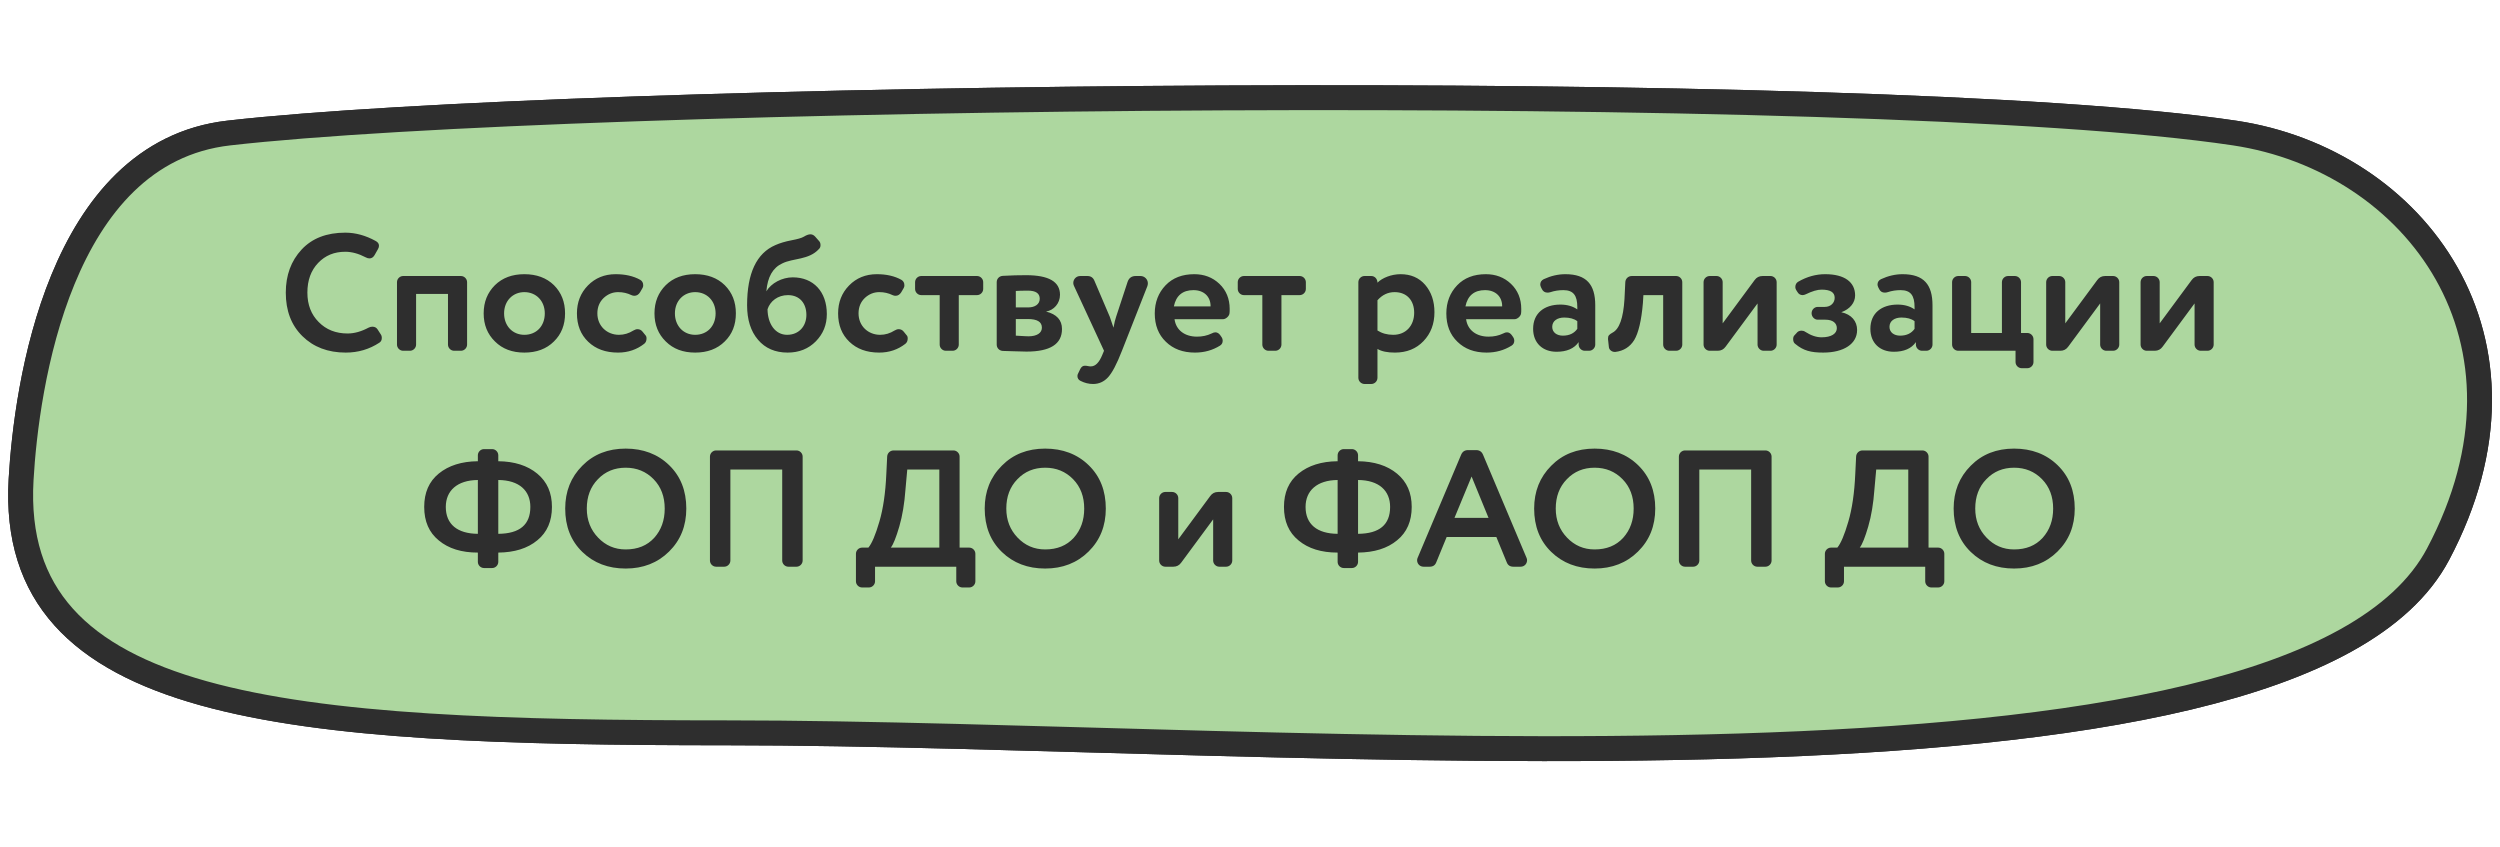
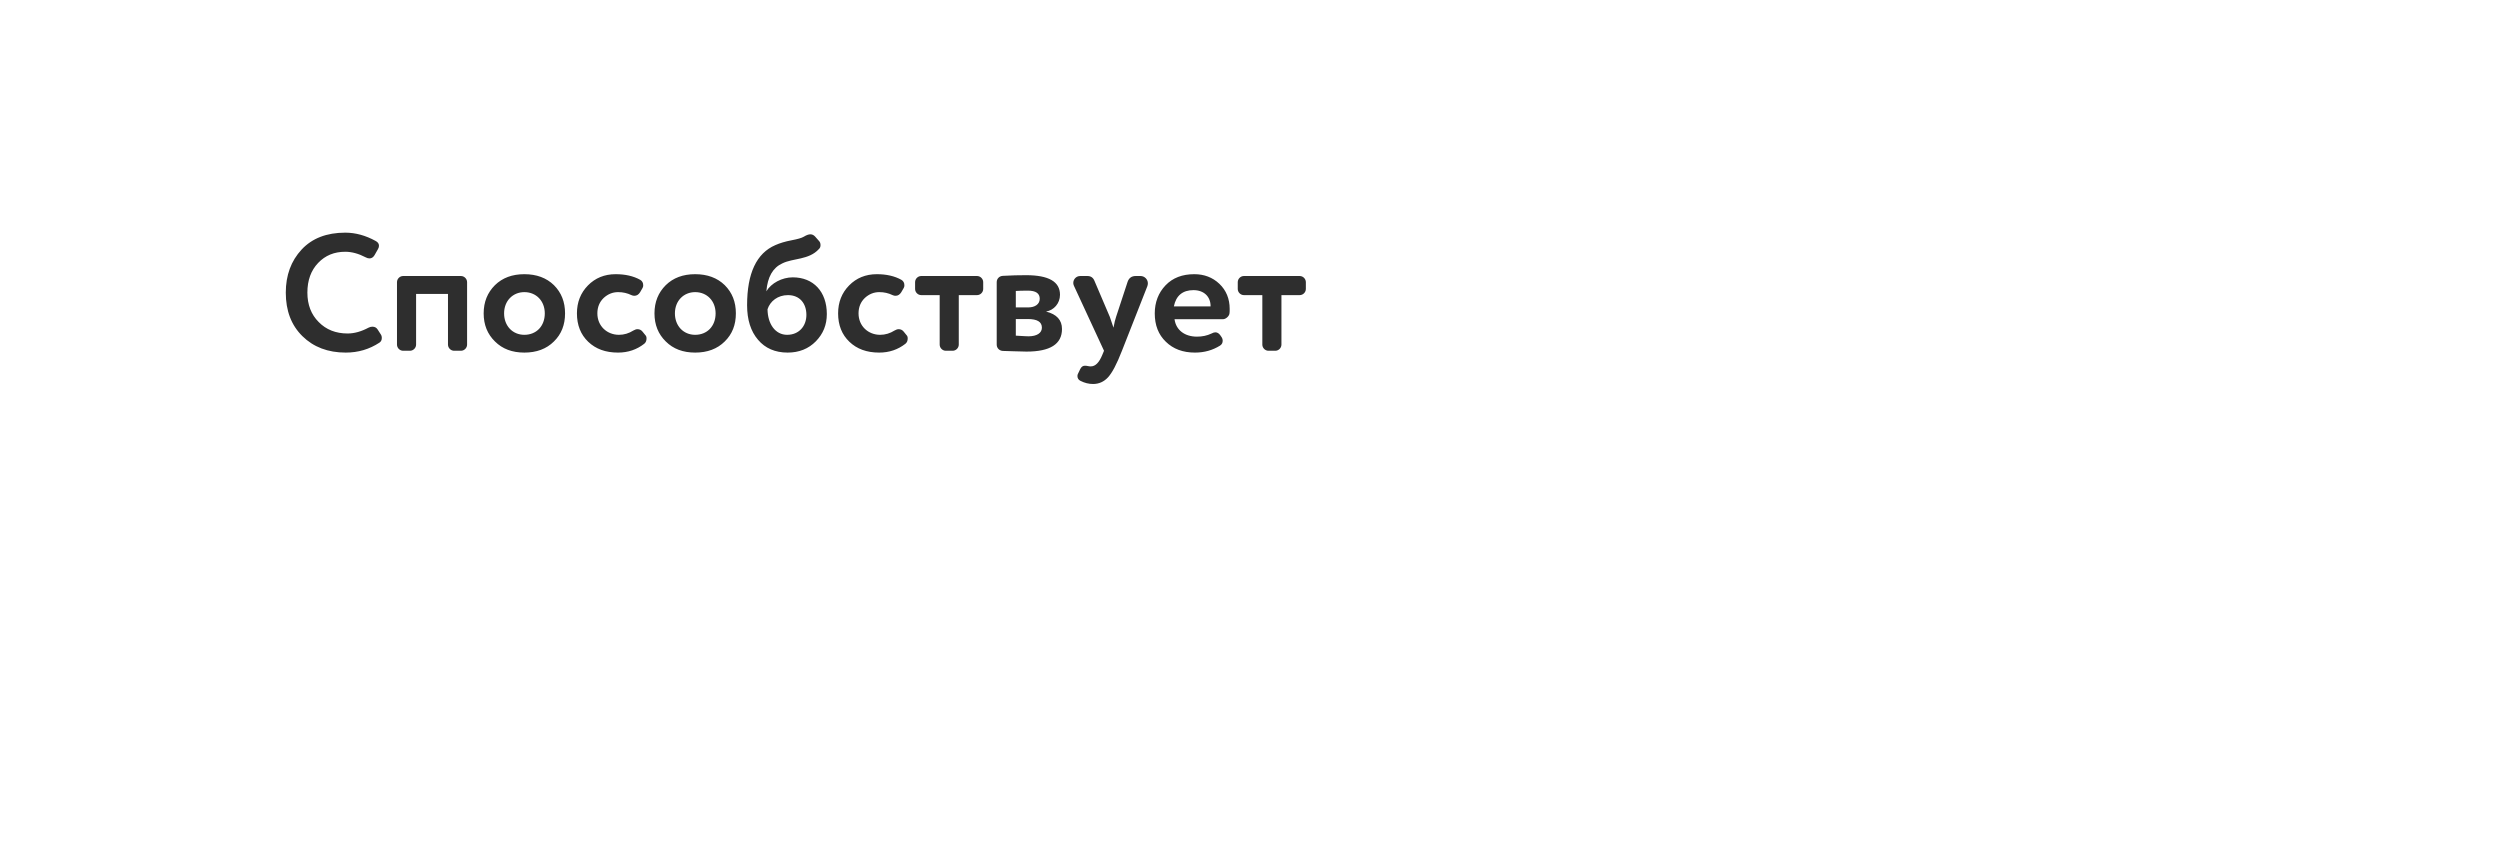
<svg xmlns="http://www.w3.org/2000/svg" width="301" height="102" viewBox="0 0 301 102" fill="none">
-   <path d="M2.539 57.732C3.171 46.75 7.043 18.358 27.54 16.016C68.609 11.322 225.076 9.437 269.039 16.016C290.783 19.27 307.206 40.928 293.54 66.732C276.123 99.62 155.056 88.232 87.54 88.232C34.346 88.232 0.931 85.686 2.539 57.732Z" stroke="#2E2E2E" stroke-width="3" />
-   <path d="M2.54 57.732C3.171 46.75 7.043 18.358 27.541 16.016C68.609 11.322 225.077 9.437 269.04 16.016C290.783 19.27 307.206 40.928 293.54 66.732C276.123 99.62 155.057 88.232 87.54 88.232C34.347 88.232 0.932 85.686 2.54 57.732Z" fill="#ADD79F" stroke="#2E2E2E" stroke-width="3" />
  <path d="M44.049 30.992C43.169 30.532 42.349 30.312 41.569 30.312C40.249 30.312 39.169 30.752 38.309 31.652C37.449 32.552 37.009 33.732 37.009 35.232C37.009 36.692 37.469 37.872 38.369 38.772C39.269 39.692 40.429 40.152 41.849 40.152C42.669 40.152 43.509 39.912 44.369 39.452C44.529 39.372 44.689 39.332 44.829 39.332C45.129 39.332 45.329 39.452 45.469 39.672L45.829 40.232C45.929 40.372 45.969 40.512 45.969 40.692C45.969 40.952 45.869 41.132 45.689 41.252C44.469 42.052 43.129 42.452 41.629 42.452C39.489 42.452 37.749 41.792 36.409 40.472C35.069 39.152 34.409 37.412 34.409 35.232C34.409 33.132 35.049 31.412 36.309 30.052C37.569 28.692 39.329 28.012 41.569 28.012C42.809 28.012 44.029 28.352 45.229 29.012C45.489 29.152 45.629 29.332 45.629 29.592C45.629 29.732 45.589 29.852 45.509 29.992L45.089 30.732C44.929 30.992 44.729 31.112 44.489 31.112C44.349 31.112 44.189 31.072 44.049 30.992ZM48.537 33.232H55.497C55.897 33.232 56.237 33.572 56.237 33.972V41.492C56.237 41.892 55.897 42.232 55.497 42.232H54.677C54.277 42.232 53.937 41.892 53.937 41.492V35.392H50.097V41.492C50.097 41.892 49.757 42.232 49.357 42.232H48.537C48.137 42.232 47.797 41.892 47.797 41.492V33.972C47.797 33.572 48.137 33.232 48.537 33.232ZM66.693 41.112C65.793 42.012 64.593 42.452 63.133 42.452C61.673 42.452 60.493 42.012 59.593 41.112C58.693 40.232 58.233 39.112 58.233 37.732C58.233 36.352 58.693 35.232 59.593 34.332C60.493 33.452 61.673 33.012 63.133 33.012C64.593 33.012 65.793 33.452 66.693 34.332C67.593 35.232 68.033 36.352 68.033 37.732C68.033 39.112 67.593 40.232 66.693 41.112ZM63.133 35.172C61.753 35.172 60.693 36.212 60.693 37.732C60.693 39.232 61.713 40.312 63.133 40.312C64.573 40.312 65.593 39.272 65.593 37.732C65.593 36.232 64.553 35.172 63.133 35.172ZM76.383 35.612C76.263 35.612 76.143 35.592 76.023 35.532C75.523 35.292 75.003 35.172 74.423 35.172C73.763 35.172 73.183 35.412 72.683 35.872C72.183 36.352 71.923 36.972 71.923 37.732C71.923 39.272 73.103 40.312 74.523 40.312C75.143 40.312 75.723 40.132 76.263 39.792C76.443 39.692 76.603 39.632 76.743 39.632C77.003 39.632 77.203 39.732 77.363 39.932L77.703 40.352C77.803 40.452 77.843 40.572 77.843 40.752C77.843 41.032 77.743 41.252 77.563 41.392C76.663 42.092 75.623 42.452 74.403 42.452C72.903 42.452 71.723 42.012 70.823 41.152C69.923 40.292 69.463 39.152 69.463 37.732C69.463 36.392 69.903 35.272 70.783 34.372C71.663 33.472 72.783 33.012 74.123 33.012C75.263 33.012 76.263 33.232 77.083 33.692C77.323 33.832 77.443 34.052 77.443 34.352C77.443 34.472 77.423 34.572 77.363 34.672L77.063 35.192C76.883 35.472 76.663 35.612 76.383 35.612ZM87.259 41.112C86.359 42.012 85.159 42.452 83.699 42.452C82.239 42.452 81.059 42.012 80.159 41.112C79.259 40.232 78.799 39.112 78.799 37.732C78.799 36.352 79.259 35.232 80.159 34.332C81.059 33.452 82.239 33.012 83.699 33.012C85.159 33.012 86.359 33.452 87.259 34.332C88.159 35.232 88.599 36.352 88.599 37.732C88.599 39.112 88.159 40.232 87.259 41.112ZM83.699 35.172C82.319 35.172 81.259 36.212 81.259 37.732C81.259 39.232 82.279 40.312 83.699 40.312C85.139 40.312 86.159 39.272 86.159 37.732C86.159 36.232 85.119 35.172 83.699 35.172ZM95.45 33.392C97.93 33.392 99.55 35.112 99.55 37.812C99.55 39.112 99.11 40.192 98.23 41.092C97.35 41.992 96.21 42.452 94.83 42.452C93.33 42.452 92.13 41.932 91.27 40.912C90.39 39.892 89.95 38.492 89.95 36.752C89.95 32.892 91.09 30.492 93.35 29.512C93.89 29.272 94.55 29.072 95.29 28.932C96.03 28.792 96.53 28.652 96.79 28.492C97.41 28.112 97.81 28.132 98.13 28.472L98.59 28.992C98.73 29.132 98.79 29.292 98.79 29.512C98.79 29.712 98.73 29.872 98.59 29.992C97.39 31.312 95.47 31.072 94.19 31.712C93.05 32.232 92.41 33.352 92.27 35.072C92.85 34.092 94.15 33.392 95.45 33.392ZM94.87 35.532C93.65 35.532 92.73 36.252 92.41 37.232C92.43 39.012 93.35 40.312 94.77 40.312C96.19 40.312 97.09 39.272 97.09 37.912C97.09 36.532 96.29 35.532 94.87 35.532ZM107.828 35.612C107.708 35.612 107.588 35.592 107.468 35.532C106.968 35.292 106.448 35.172 105.868 35.172C105.208 35.172 104.628 35.412 104.128 35.872C103.628 36.352 103.368 36.972 103.368 37.732C103.368 39.272 104.548 40.312 105.968 40.312C106.588 40.312 107.168 40.132 107.708 39.792C107.888 39.692 108.048 39.632 108.188 39.632C108.448 39.632 108.648 39.732 108.808 39.932L109.148 40.352C109.248 40.452 109.288 40.572 109.288 40.752C109.288 41.032 109.188 41.252 109.008 41.392C108.108 42.092 107.068 42.452 105.848 42.452C104.348 42.452 103.168 42.012 102.268 41.152C101.368 40.292 100.908 39.152 100.908 37.732C100.908 36.392 101.348 35.272 102.228 34.372C103.108 33.472 104.228 33.012 105.568 33.012C106.708 33.012 107.708 33.232 108.528 33.692C108.768 33.832 108.888 34.052 108.888 34.352C108.888 34.472 108.868 34.572 108.808 34.672L108.508 35.192C108.328 35.472 108.108 35.612 107.828 35.612ZM114.697 42.232H113.877C113.477 42.232 113.137 41.892 113.137 41.492V35.532H110.917C110.517 35.532 110.177 35.192 110.177 34.792V33.972C110.177 33.572 110.517 33.232 110.917 33.232H117.637C118.037 33.232 118.377 33.572 118.377 33.972V34.792C118.377 35.192 118.037 35.532 117.637 35.532H115.437V41.492C115.437 41.892 115.097 42.232 114.697 42.232ZM123.544 33.132C126.264 33.132 127.624 33.912 127.624 35.492C127.624 36.532 126.884 37.352 125.944 37.512C127.224 37.832 127.864 38.532 127.864 39.612C127.864 41.432 126.444 42.332 123.584 42.332C123.264 42.332 122.744 42.312 122.044 42.292C121.324 42.272 120.884 42.252 120.744 42.252C120.324 42.232 120.004 41.912 120.004 41.492V33.972C120.004 33.552 120.324 33.232 120.744 33.212C121.764 33.152 122.684 33.132 123.544 33.132ZM123.744 38.412H122.304V40.412C123.204 40.472 123.724 40.492 123.824 40.492C124.844 40.492 125.444 40.092 125.444 39.452C125.444 38.752 124.884 38.412 123.744 38.412ZM122.304 35.032V37.012H123.804C124.604 37.012 125.184 36.632 125.184 35.972C125.184 35.312 124.704 34.992 123.744 34.992C123.104 34.992 122.624 35.012 122.304 35.032ZM131.763 33.792L133.623 38.152C133.703 38.352 133.843 38.792 134.063 39.452C134.163 38.872 134.283 38.432 134.383 38.132L135.763 33.932C135.923 33.472 136.243 33.232 136.743 33.232H137.323C137.803 33.232 138.203 33.632 138.203 34.112C138.203 34.212 138.183 34.332 138.143 34.452L135.083 42.232C134.463 43.832 133.903 44.892 133.403 45.432C132.903 45.972 132.303 46.232 131.603 46.232C131.103 46.232 130.583 46.112 130.083 45.852C129.843 45.732 129.723 45.532 129.723 45.272C129.723 45.172 129.743 45.092 129.783 45.012L130.043 44.472C130.183 44.172 130.363 44.032 130.623 44.032C130.743 44.032 130.903 44.052 131.083 44.092C131.143 44.112 131.223 44.112 131.343 44.112C131.883 44.112 132.343 43.652 132.723 42.712L132.923 42.232L129.303 34.412C129.243 34.272 129.223 34.172 129.223 34.072C129.223 33.612 129.583 33.232 130.063 33.232H130.923C131.323 33.232 131.603 33.412 131.763 33.792ZM141.333 36.892H145.753V36.852C145.753 35.732 144.973 34.932 143.693 34.932C142.393 34.932 141.593 35.592 141.333 36.892ZM144.113 40.532C144.753 40.532 145.333 40.412 145.873 40.152C146.053 40.052 146.213 40.012 146.333 40.012C146.553 40.012 146.753 40.132 146.913 40.352L147.093 40.612C147.173 40.732 147.213 40.872 147.213 41.012C147.213 41.272 147.113 41.472 146.893 41.612C145.993 42.172 144.993 42.452 143.873 42.452C142.413 42.452 141.253 42.012 140.373 41.152C139.473 40.292 139.033 39.152 139.033 37.732C139.033 36.392 139.473 35.252 140.333 34.352C141.193 33.452 142.353 33.012 143.793 33.012C144.973 33.012 145.993 33.392 146.813 34.172C147.633 34.952 148.053 35.972 148.053 37.192C148.053 37.432 148.053 37.612 148.033 37.712C148.013 38.052 147.593 38.432 147.253 38.432H141.413C141.593 39.772 142.673 40.532 144.113 40.532ZM153.545 42.232H152.725C152.325 42.232 151.985 41.892 151.985 41.492V35.532H149.765C149.365 35.532 149.025 35.192 149.025 34.792V33.972C149.025 33.572 149.365 33.232 149.765 33.232H156.485C156.885 33.232 157.225 33.572 157.225 33.972V34.792C157.225 35.192 156.885 35.532 156.485 35.532H154.285V41.492C154.285 41.892 153.945 42.232 153.545 42.232Z" fill="#2E2E2E" />
-   <path d="M172.707 37.592C172.707 38.992 172.267 40.152 171.387 41.072C170.507 41.992 169.367 42.452 167.947 42.452C167.047 42.452 166.347 42.312 165.847 42.012V45.492C165.847 45.892 165.507 46.232 165.107 46.232H164.287C163.887 46.232 163.547 45.892 163.547 45.492V33.972C163.547 33.572 163.887 33.232 164.287 33.232H165.107C165.507 33.232 165.847 33.572 165.847 34.032C166.427 33.452 167.527 33.012 168.627 33.012C169.847 33.012 170.847 33.432 171.587 34.292C172.327 35.152 172.707 36.252 172.707 37.592ZM165.847 36.152V39.792C166.387 40.132 167.007 40.312 167.747 40.312C169.287 40.312 170.267 39.192 170.267 37.652C170.267 36.192 169.407 35.172 167.907 35.172C167.127 35.172 166.427 35.492 165.847 36.152ZM176.439 36.892H180.859V36.852C180.859 35.732 180.079 34.932 178.799 34.932C177.499 34.932 176.699 35.592 176.439 36.892ZM179.219 40.532C179.859 40.532 180.439 40.412 180.979 40.152C181.159 40.052 181.319 40.012 181.439 40.012C181.659 40.012 181.859 40.132 182.019 40.352L182.199 40.612C182.279 40.732 182.319 40.872 182.319 41.012C182.319 41.272 182.219 41.472 181.999 41.612C181.099 42.172 180.099 42.452 178.979 42.452C177.519 42.452 176.359 42.012 175.479 41.152C174.579 40.292 174.139 39.152 174.139 37.732C174.139 36.392 174.579 35.252 175.439 34.352C176.299 33.452 177.459 33.012 178.899 33.012C180.079 33.012 181.099 33.392 181.919 34.172C182.739 34.952 183.159 35.972 183.159 37.192C183.159 37.432 183.159 37.612 183.139 37.712C183.119 38.052 182.699 38.432 182.359 38.432H176.519C176.699 39.772 177.779 40.532 179.219 40.532ZM187.408 42.352C185.728 42.352 184.588 41.292 184.588 39.592C184.588 37.692 185.948 36.672 187.868 36.672C188.688 36.672 189.368 36.872 189.908 37.252V36.972C189.908 35.592 189.448 34.932 188.228 34.932C187.688 34.932 187.168 35.012 186.688 35.172C186.568 35.212 186.448 35.232 186.328 35.232C186.008 35.232 185.788 35.092 185.648 34.812L185.528 34.572C185.468 34.432 185.448 34.332 185.448 34.252C185.448 33.972 185.588 33.752 185.868 33.612C186.728 33.212 187.608 33.012 188.468 33.012C191.028 33.012 192.068 34.272 192.068 36.752V41.492C192.068 41.892 191.728 42.232 191.328 42.232H190.808C190.408 42.232 190.068 41.892 190.068 41.492V41.192C189.528 41.972 188.628 42.352 187.408 42.352ZM189.908 39.592V38.672C189.528 38.372 188.988 38.232 188.328 38.232C187.508 38.232 186.888 38.632 186.888 39.352C186.888 40.012 187.428 40.412 188.168 40.412C188.948 40.412 189.528 40.132 189.908 39.592ZM196.466 33.232H201.806C202.206 33.232 202.546 33.572 202.546 33.972V41.492C202.546 41.892 202.206 42.232 201.806 42.232H200.986C200.586 42.232 200.246 41.892 200.246 41.492V35.532H197.866L197.806 36.492C197.626 38.612 197.266 40.092 196.766 40.932C196.246 41.772 195.486 42.252 194.486 42.372H194.406C194.066 42.372 193.726 42.112 193.706 41.772L193.626 41.012C193.606 40.952 193.606 40.852 193.606 40.752C193.606 40.412 193.726 40.292 194.146 40.052C194.966 39.632 195.446 38.292 195.586 36.032L195.686 33.972C195.706 33.552 196.046 33.232 196.466 33.232ZM213.169 42.232H212.349C211.949 42.232 211.609 41.892 211.609 41.492V36.532L207.769 41.732C207.529 42.072 207.209 42.232 206.809 42.232H205.849C205.449 42.232 205.109 41.892 205.109 41.492V33.972C205.109 33.572 205.449 33.232 205.849 33.232H206.669C207.069 33.232 207.409 33.572 207.409 33.972V38.932L211.249 33.732C211.489 33.392 211.809 33.232 212.209 33.232H213.169C213.569 33.232 213.909 33.572 213.909 33.972V41.492C213.909 41.892 213.569 42.232 213.169 42.232ZM216.516 33.912C217.556 33.312 218.636 33.012 219.756 33.012C222.096 33.012 223.356 33.972 223.356 35.572C223.356 36.452 222.736 37.212 221.696 37.592C222.916 37.852 223.596 38.672 223.596 39.732C223.596 41.412 221.976 42.452 219.516 42.452C218.056 42.452 217.136 42.232 216.156 41.412C215.976 41.292 215.896 41.092 215.896 40.832C215.896 40.652 215.936 40.492 216.036 40.392L216.276 40.132C216.436 39.912 216.636 39.812 216.896 39.812C217.056 39.812 217.216 39.852 217.356 39.952C218.036 40.392 218.696 40.612 219.316 40.612C220.496 40.612 221.156 40.172 221.156 39.512C221.156 38.892 220.656 38.492 219.796 38.492H218.856C218.456 38.492 218.116 38.132 218.116 37.712C218.116 37.292 218.456 36.952 218.856 36.952H219.696C220.416 36.952 220.896 36.472 220.896 35.852C220.896 35.192 220.376 34.872 219.316 34.872C218.816 34.872 218.196 35.052 217.416 35.432C217.276 35.492 217.156 35.532 217.036 35.532C216.756 35.532 216.536 35.392 216.396 35.132L216.256 34.912C216.196 34.812 216.156 34.692 216.156 34.572C216.156 34.272 216.276 34.052 216.516 33.912ZM228.013 42.352C226.333 42.352 225.193 41.292 225.193 39.592C225.193 37.692 226.553 36.672 228.473 36.672C229.293 36.672 229.973 36.872 230.513 37.252V36.972C230.513 35.592 230.053 34.932 228.833 34.932C228.293 34.932 227.773 35.012 227.293 35.172C227.173 35.212 227.053 35.232 226.933 35.232C226.613 35.232 226.393 35.092 226.253 34.812L226.133 34.572C226.073 34.432 226.053 34.332 226.053 34.252C226.053 33.972 226.193 33.752 226.473 33.612C227.333 33.212 228.213 33.012 229.073 33.012C231.633 33.012 232.673 34.272 232.673 36.752V41.492C232.673 41.892 232.333 42.232 231.933 42.232H231.413C231.013 42.232 230.673 41.892 230.673 41.492V41.192C230.133 41.972 229.233 42.352 228.013 42.352ZM230.513 39.592V38.672C230.133 38.372 229.593 38.232 228.933 38.232C228.113 38.232 227.493 38.632 227.493 39.352C227.493 40.012 228.033 40.412 228.773 40.412C229.553 40.412 230.133 40.132 230.513 39.592ZM244.091 44.332H243.411C243.011 44.332 242.671 43.992 242.671 43.592V42.232H235.771C235.371 42.232 235.031 41.892 235.031 41.492V33.972C235.031 33.572 235.371 33.232 235.771 33.232H236.591C236.991 33.232 237.331 33.572 237.331 33.972V40.092H241.031V33.972C241.031 33.572 241.371 33.232 241.771 33.232H242.591C242.991 33.232 243.331 33.572 243.331 33.972V40.092H244.091C244.491 40.092 244.831 40.432 244.831 40.832V43.592C244.831 43.992 244.491 44.332 244.091 44.332ZM254.419 42.232H253.599C253.199 42.232 252.859 41.892 252.859 41.492V36.532L249.019 41.732C248.779 42.072 248.459 42.232 248.059 42.232H247.099C246.699 42.232 246.359 41.892 246.359 41.492V33.972C246.359 33.572 246.699 33.232 247.099 33.232H247.919C248.319 33.232 248.659 33.572 248.659 33.972V38.932L252.499 33.732C252.739 33.392 253.059 33.232 253.459 33.232H254.419C254.819 33.232 255.159 33.572 255.159 33.972V41.492C255.159 41.892 254.819 42.232 254.419 42.232ZM265.786 42.232H264.966C264.566 42.232 264.226 41.892 264.226 41.492V36.532L260.386 41.732C260.146 42.072 259.826 42.232 259.426 42.232H258.466C258.066 42.232 257.726 41.892 257.726 41.492V33.972C257.726 33.572 258.066 33.232 258.466 33.232H259.286C259.686 33.232 260.026 33.572 260.026 33.972V38.932L263.866 33.732C264.106 33.392 264.426 33.232 264.826 33.232H265.786C266.186 33.232 266.526 33.572 266.526 33.972V41.492C266.526 41.892 266.186 42.232 265.786 42.232Z" fill="#2E2E2E" />
-   <path d="M59.994 66.532V67.652C59.994 68.052 59.654 68.392 59.254 68.392H58.274C57.874 68.392 57.534 68.052 57.534 67.652V66.532C55.574 66.532 54.014 66.052 52.834 65.072C51.654 64.112 51.074 62.772 51.074 61.032C51.074 59.312 51.654 57.972 52.834 57.012C54.014 56.052 55.574 55.552 57.534 55.532V54.812C57.534 54.412 57.874 54.072 58.274 54.072H59.254C59.654 54.072 59.994 54.412 59.994 54.812V55.532C61.934 55.552 63.514 56.052 64.694 57.032C65.874 58.012 66.454 59.332 66.454 61.032C66.454 62.752 65.874 64.092 64.694 65.052C63.514 66.032 61.934 66.512 59.994 66.532ZM59.994 57.792V64.272C62.574 64.252 63.854 63.172 63.854 61.032C63.854 59.092 62.534 57.812 59.994 57.792ZM57.534 64.272V57.792C55.034 57.812 53.674 59.092 53.674 61.032C53.674 63.112 55.054 64.252 57.534 64.272ZM68.051 61.232C68.051 59.172 68.731 57.452 70.111 56.072C71.471 54.692 73.211 54.012 75.331 54.012C77.431 54.012 79.191 54.672 80.571 56.012C81.951 57.352 82.631 59.092 82.631 61.232C82.631 63.332 81.931 65.052 80.551 66.412C79.171 67.772 77.431 68.452 75.331 68.452C73.231 68.452 71.491 67.792 70.111 66.452C68.731 65.112 68.051 63.372 68.051 61.232ZM70.651 61.232C70.651 62.632 71.111 63.792 72.011 64.732C72.911 65.672 74.011 66.152 75.331 66.152C76.771 66.152 77.911 65.692 78.771 64.752C79.611 63.812 80.031 62.652 80.031 61.232C80.031 59.792 79.591 58.612 78.691 57.692C77.791 56.772 76.671 56.312 75.331 56.312C73.991 56.312 72.871 56.772 71.991 57.692C71.091 58.612 70.651 59.792 70.651 61.232ZM96.638 54.972V67.492C96.638 67.892 96.298 68.232 95.898 68.232H94.918C94.518 68.232 94.178 67.892 94.178 67.492V56.532H87.938V67.492C87.938 67.892 87.598 68.232 87.198 68.232H86.218C85.818 68.232 85.478 67.892 85.478 67.492V54.972C85.478 54.572 85.818 54.232 86.218 54.232H95.898C96.298 54.232 96.638 54.572 96.638 54.972ZM107.595 54.232H114.795C115.195 54.232 115.535 54.572 115.535 54.972V65.932H116.695C117.095 65.932 117.435 66.272 117.435 66.672V69.992C117.435 70.392 117.095 70.732 116.695 70.732H115.875C115.475 70.732 115.135 70.392 115.135 69.992V68.232H105.355V69.992C105.355 70.392 105.015 70.732 104.615 70.732H103.795C103.395 70.732 103.055 70.392 103.055 69.992V66.672C103.055 66.272 103.395 65.932 103.795 65.932H104.555C104.975 65.432 105.415 64.392 105.875 62.812C106.335 61.252 106.615 59.332 106.715 57.032L106.815 54.972C106.835 54.552 107.175 54.232 107.595 54.232ZM107.255 65.932H113.095V56.532H109.235L109.015 58.972C108.895 60.612 108.655 62.092 108.275 63.392C107.895 64.692 107.555 65.552 107.255 65.932ZM118.559 61.232C118.559 59.172 119.239 57.452 120.619 56.072C121.979 54.692 123.719 54.012 125.839 54.012C127.939 54.012 129.699 54.672 131.079 56.012C132.459 57.352 133.139 59.092 133.139 61.232C133.139 63.332 132.439 65.052 131.059 66.412C129.679 67.772 127.939 68.452 125.839 68.452C123.739 68.452 121.999 67.792 120.619 66.452C119.239 65.112 118.559 63.372 118.559 61.232ZM121.159 61.232C121.159 62.632 121.619 63.792 122.519 64.732C123.419 65.672 124.519 66.152 125.839 66.152C127.279 66.152 128.419 65.692 129.279 64.752C130.119 63.812 130.539 62.652 130.539 61.232C130.539 59.792 130.099 58.612 129.199 57.692C128.299 56.772 127.179 56.312 125.839 56.312C124.499 56.312 123.379 56.772 122.499 57.692C121.599 58.612 121.159 59.792 121.159 61.232ZM147.624 68.232H146.804C146.404 68.232 146.064 67.892 146.064 67.492V62.532L142.224 67.732C141.984 68.072 141.664 68.232 141.264 68.232H140.304C139.904 68.232 139.564 67.892 139.564 67.492V59.972C139.564 59.572 139.904 59.232 140.304 59.232H141.124C141.524 59.232 141.864 59.572 141.864 59.972V64.932L145.704 59.732C145.944 59.392 146.264 59.232 146.664 59.232H147.624C148.024 59.232 148.364 59.572 148.364 59.972V67.492C148.364 67.892 148.024 68.232 147.624 68.232ZM163.51 66.532V67.652C163.51 68.052 163.17 68.392 162.77 68.392H161.79C161.39 68.392 161.05 68.052 161.05 67.652V66.532C159.09 66.532 157.53 66.052 156.35 65.072C155.17 64.112 154.59 62.772 154.59 61.032C154.59 59.312 155.17 57.972 156.35 57.012C157.53 56.052 159.09 55.552 161.05 55.532V54.812C161.05 54.412 161.39 54.072 161.79 54.072H162.77C163.17 54.072 163.51 54.412 163.51 54.812V55.532C165.45 55.552 167.03 56.052 168.21 57.032C169.39 58.012 169.97 59.332 169.97 61.032C169.97 62.752 169.39 64.092 168.21 65.052C167.03 66.032 165.45 66.512 163.51 66.532ZM163.51 57.792V64.272C166.09 64.252 167.37 63.172 167.37 61.032C167.37 59.092 166.05 57.812 163.51 57.792ZM161.05 64.272V57.792C158.55 57.812 157.19 59.092 157.19 61.032C157.19 63.112 158.57 64.252 161.05 64.272ZM181.399 67.672L180.159 64.652H174.179L172.939 67.672C172.799 68.052 172.539 68.232 172.119 68.232H171.399C170.939 68.232 170.619 67.872 170.619 67.452C170.619 67.352 170.639 67.272 170.679 67.172L175.919 54.752C176.079 54.372 176.359 54.192 176.759 54.192H177.719C178.119 54.192 178.399 54.372 178.559 54.752L183.799 67.172C183.839 67.272 183.859 67.352 183.859 67.452C183.859 67.872 183.539 68.232 183.079 68.232H182.219C181.799 68.232 181.539 68.052 181.399 67.672ZM179.219 62.352L177.179 57.372L175.119 62.352H179.219ZM184.712 61.232C184.712 59.172 185.392 57.452 186.772 56.072C188.132 54.692 189.872 54.012 191.992 54.012C194.092 54.012 195.852 54.672 197.232 56.012C198.612 57.352 199.292 59.092 199.292 61.232C199.292 63.332 198.592 65.052 197.212 66.412C195.832 67.772 194.092 68.452 191.992 68.452C189.892 68.452 188.152 67.792 186.772 66.452C185.392 65.112 184.712 63.372 184.712 61.232ZM187.312 61.232C187.312 62.632 187.772 63.792 188.672 64.732C189.572 65.672 190.672 66.152 191.992 66.152C193.432 66.152 194.572 65.692 195.432 64.752C196.272 63.812 196.692 62.652 196.692 61.232C196.692 59.792 196.252 58.612 195.352 57.692C194.452 56.772 193.332 56.312 191.992 56.312C190.652 56.312 189.532 56.772 188.652 57.692C187.752 58.612 187.312 59.792 187.312 61.232ZM213.298 54.972V67.492C213.298 67.892 212.958 68.232 212.558 68.232H211.578C211.178 68.232 210.838 67.892 210.838 67.492V56.532H204.598V67.492C204.598 67.892 204.258 68.232 203.858 68.232H202.878C202.478 68.232 202.138 67.892 202.138 67.492V54.972C202.138 54.572 202.478 54.232 202.878 54.232H212.558C212.958 54.232 213.298 54.572 213.298 54.972ZM224.256 54.232H231.456C231.856 54.232 232.196 54.572 232.196 54.972V65.932H233.356C233.756 65.932 234.096 66.272 234.096 66.672V69.992C234.096 70.392 233.756 70.732 233.356 70.732H232.536C232.136 70.732 231.796 70.392 231.796 69.992V68.232H222.016V69.992C222.016 70.392 221.676 70.732 221.276 70.732H220.456C220.056 70.732 219.716 70.392 219.716 69.992V66.672C219.716 66.272 220.056 65.932 220.456 65.932H221.216C221.636 65.432 222.076 64.392 222.536 62.812C222.996 61.252 223.276 59.332 223.376 57.032L223.476 54.972C223.496 54.552 223.836 54.232 224.256 54.232ZM223.916 65.932H229.756V56.532H225.896L225.676 58.972C225.556 60.612 225.316 62.092 224.936 63.392C224.556 64.692 224.216 65.552 223.916 65.932ZM235.219 61.232C235.219 59.172 235.899 57.452 237.279 56.072C238.639 54.692 240.379 54.012 242.499 54.012C244.599 54.012 246.359 54.672 247.739 56.012C249.119 57.352 249.799 59.092 249.799 61.232C249.799 63.332 249.099 65.052 247.719 66.412C246.339 67.772 244.599 68.452 242.499 68.452C240.399 68.452 238.659 67.792 237.279 66.452C235.899 65.112 235.219 63.372 235.219 61.232ZM237.819 61.232C237.819 62.632 238.279 63.792 239.179 64.732C240.079 65.672 241.179 66.152 242.499 66.152C243.939 66.152 245.079 65.692 245.939 64.752C246.779 63.812 247.199 62.652 247.199 61.232C247.199 59.792 246.759 58.612 245.859 57.692C244.959 56.772 243.839 56.312 242.499 56.312C241.159 56.312 240.039 56.772 239.159 57.692C238.259 58.612 237.819 59.792 237.819 61.232Z" fill="#2E2E2E" />
</svg>